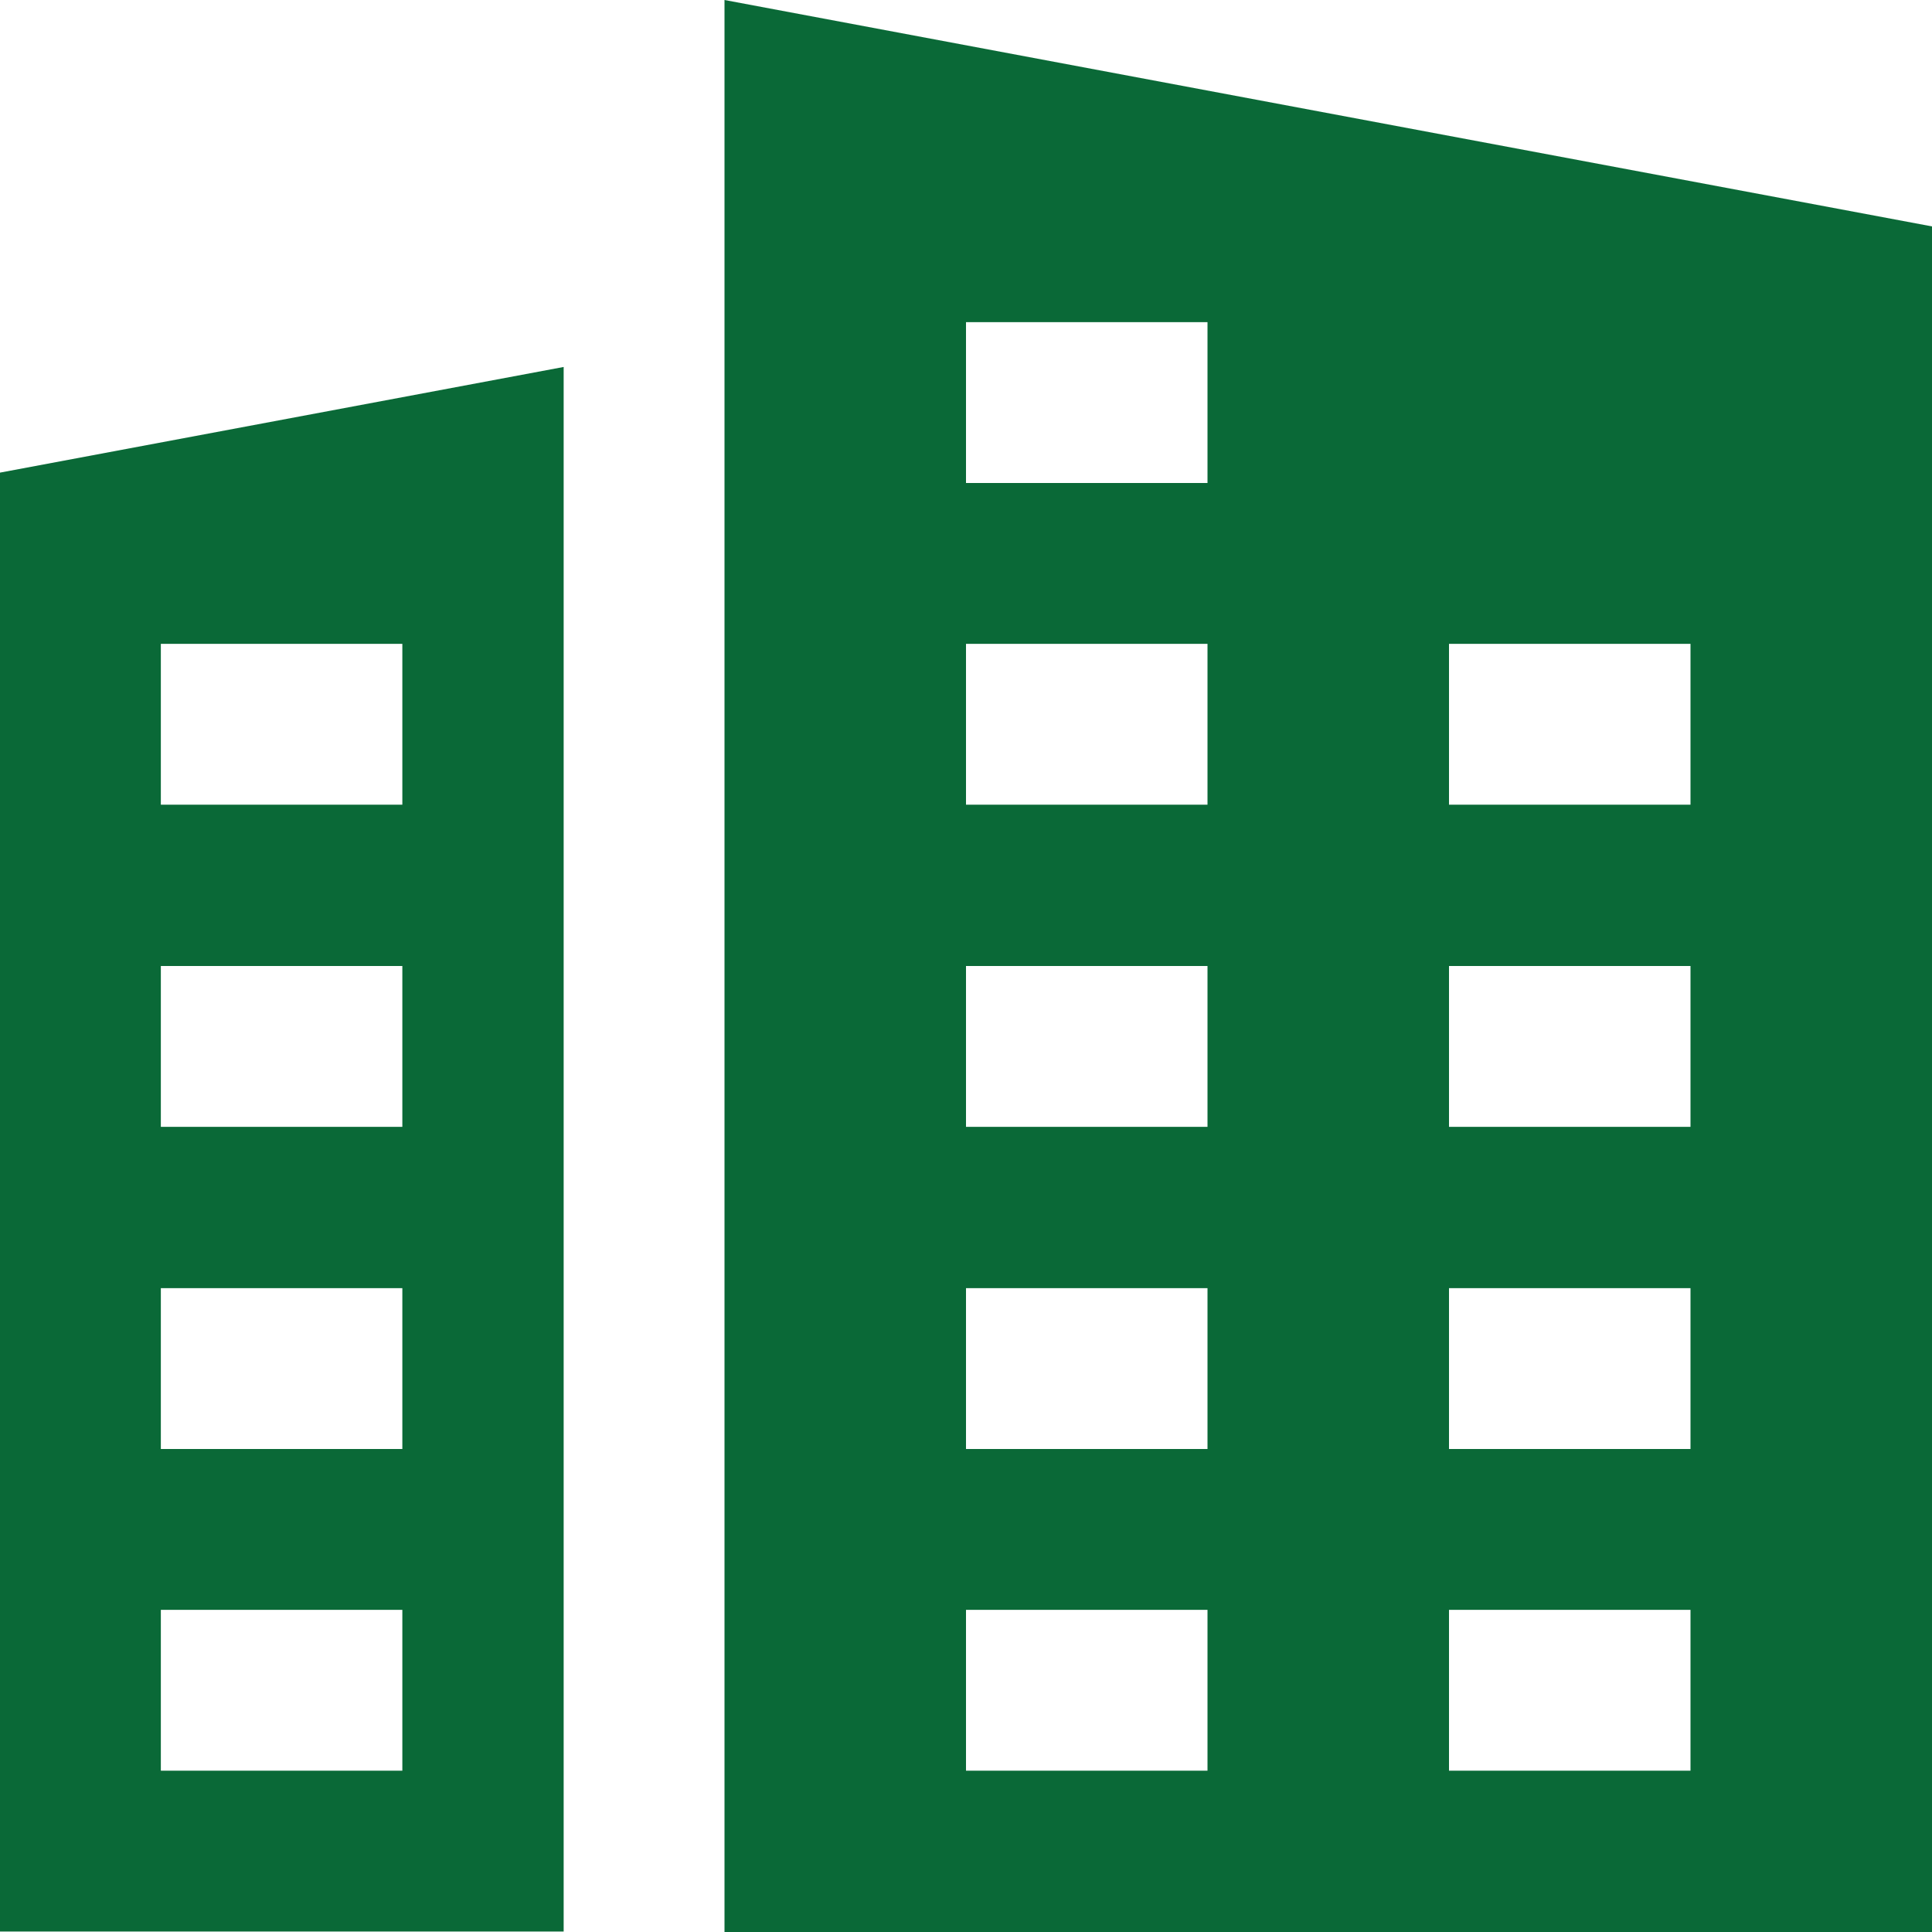
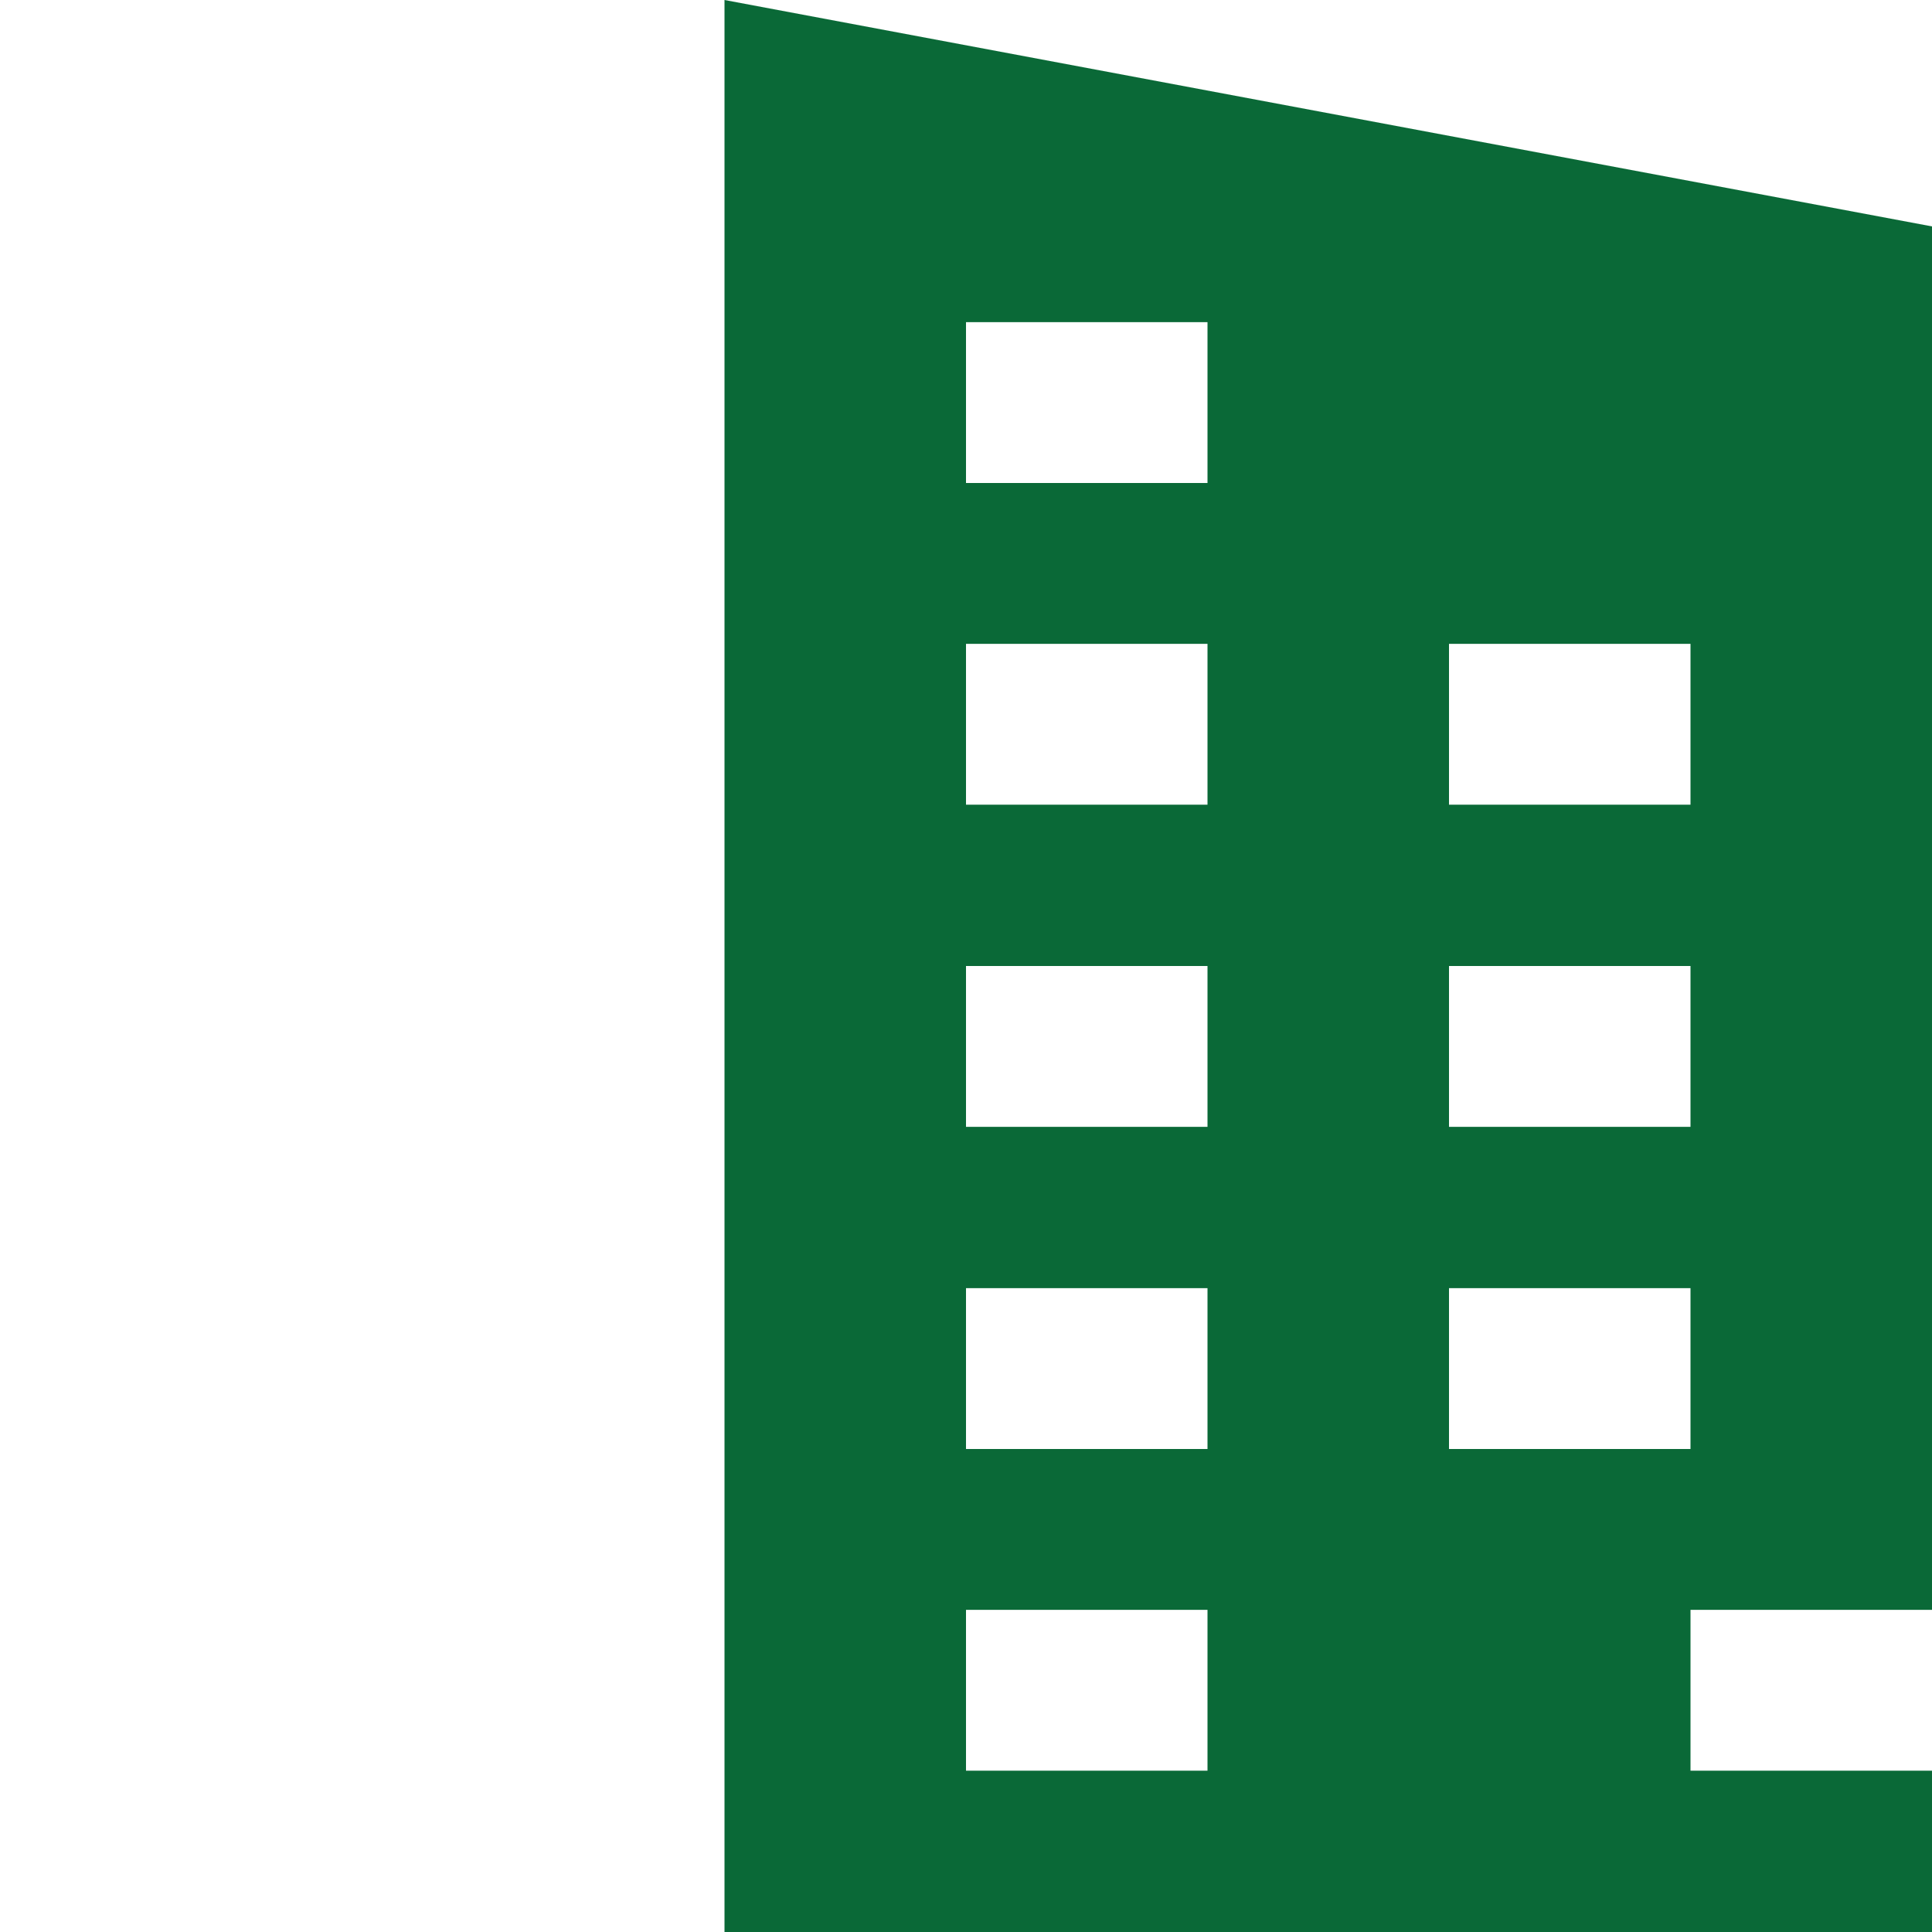
<svg xmlns="http://www.w3.org/2000/svg" id="Layer_1" version="1.1" viewBox="69.4 58.4 409.6 409.6">
  <defs>
    <style>
      .st0 {
        fill: #0a6937;
      }
    </style>
  </defs>
-   <path class="st0" d="M69.4,158.6v309.3h119.5V136.2l-119.5,22.4ZM154.7,433.8h-51.2v-34.1h51.2v34.1ZM154.7,365.6h-51.2v-34.1h51.2v34.1ZM154.7,297.3h-51.2v-34.1h51.2v34.1ZM154.7,229h-51.2v-34.1h51.2v34.1Z" />
-   <path class="st0" d="M223,58.4v409.6h256V106.4l-256-48ZM325.4,433.8h-51.2v-34.1h51.2v34.1ZM325.4,365.6h-51.2v-34.1h51.2v34.1ZM325.4,297.3h-51.2v-34.1h51.2v34.1ZM325.4,229h-51.2v-34.1h51.2v34.1ZM325.4,160.8h-51.2v-34.1h51.2v34.1ZM427.8,433.8h-51.2v-34.1h51.2v34.1ZM427.8,365.6h-51.2v-34.1h51.2v34.1ZM427.8,297.3h-51.2v-34.1h51.2v34.1ZM427.8,229h-51.2v-34.1h51.2v34.1Z" />
+   <path class="st0" d="M223,58.4v409.6h256V106.4l-256-48ZM325.4,433.8h-51.2v-34.1h51.2v34.1ZM325.4,365.6h-51.2v-34.1h51.2v34.1ZM325.4,297.3h-51.2v-34.1h51.2v34.1ZM325.4,229h-51.2v-34.1h51.2v34.1ZM325.4,160.8h-51.2v-34.1h51.2v34.1ZM427.8,433.8v-34.1h51.2v34.1ZM427.8,365.6h-51.2v-34.1h51.2v34.1ZM427.8,297.3h-51.2v-34.1h51.2v34.1ZM427.8,229h-51.2v-34.1h51.2v34.1Z" />
</svg>